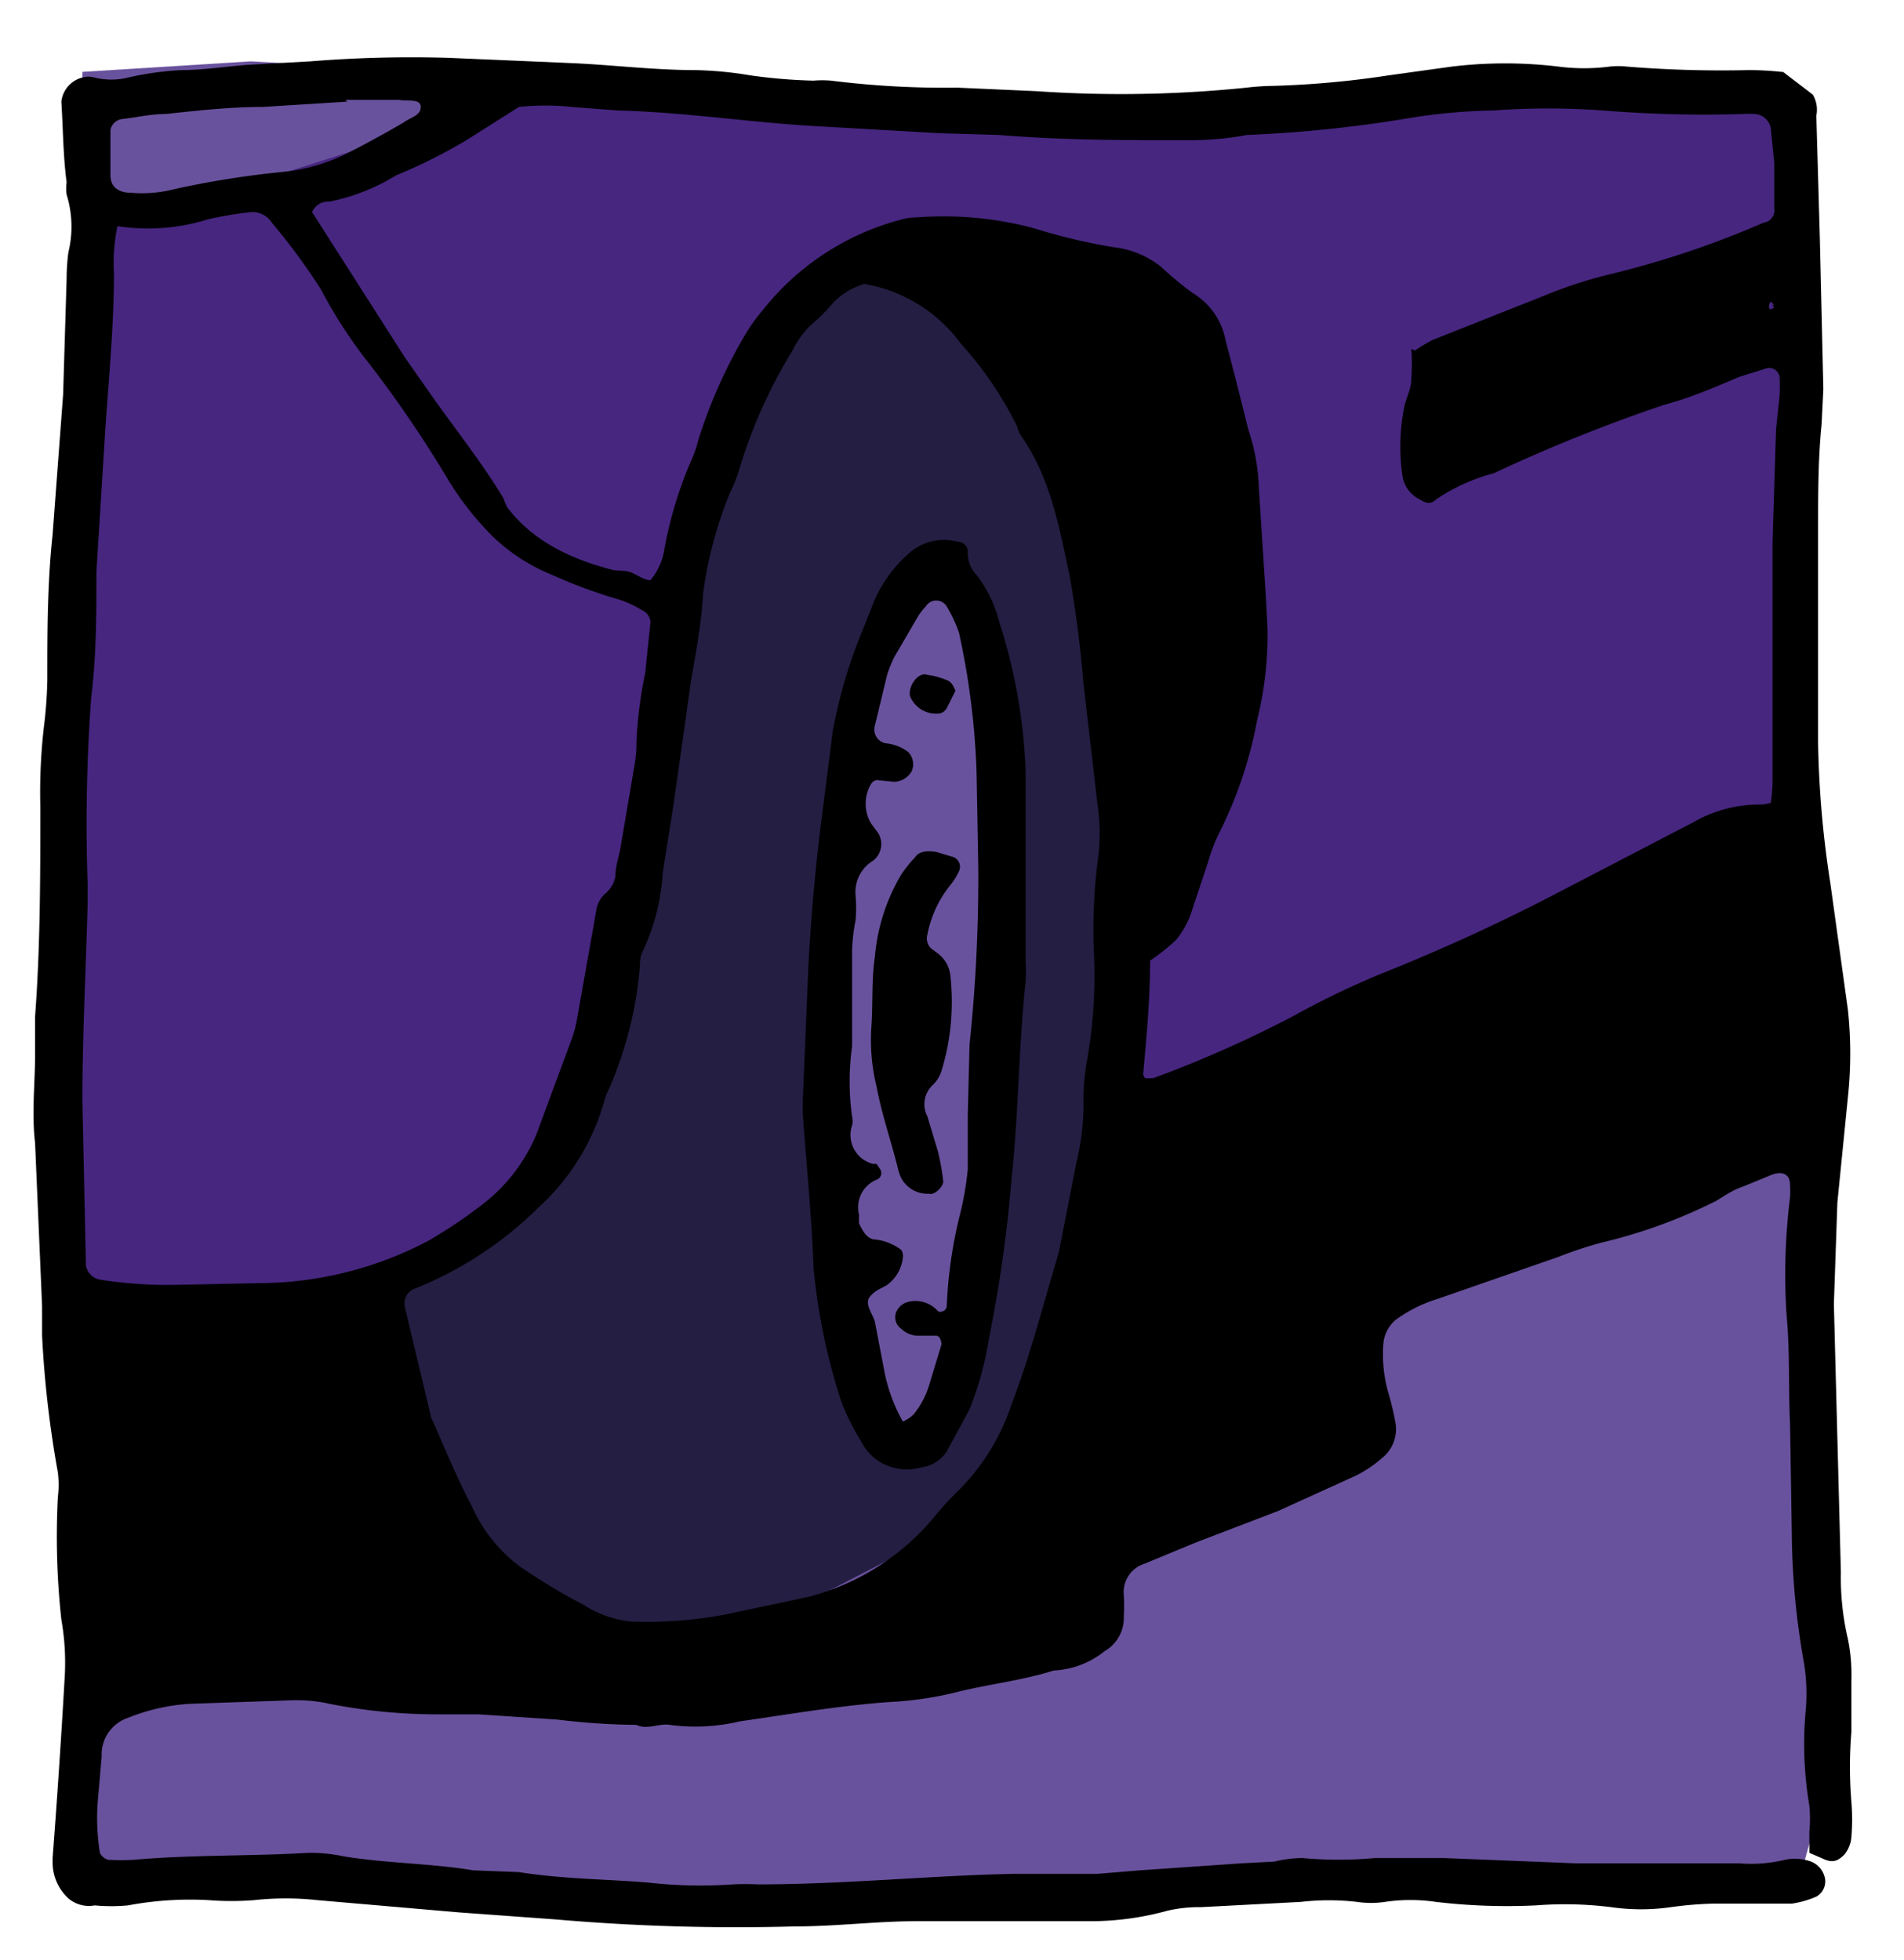
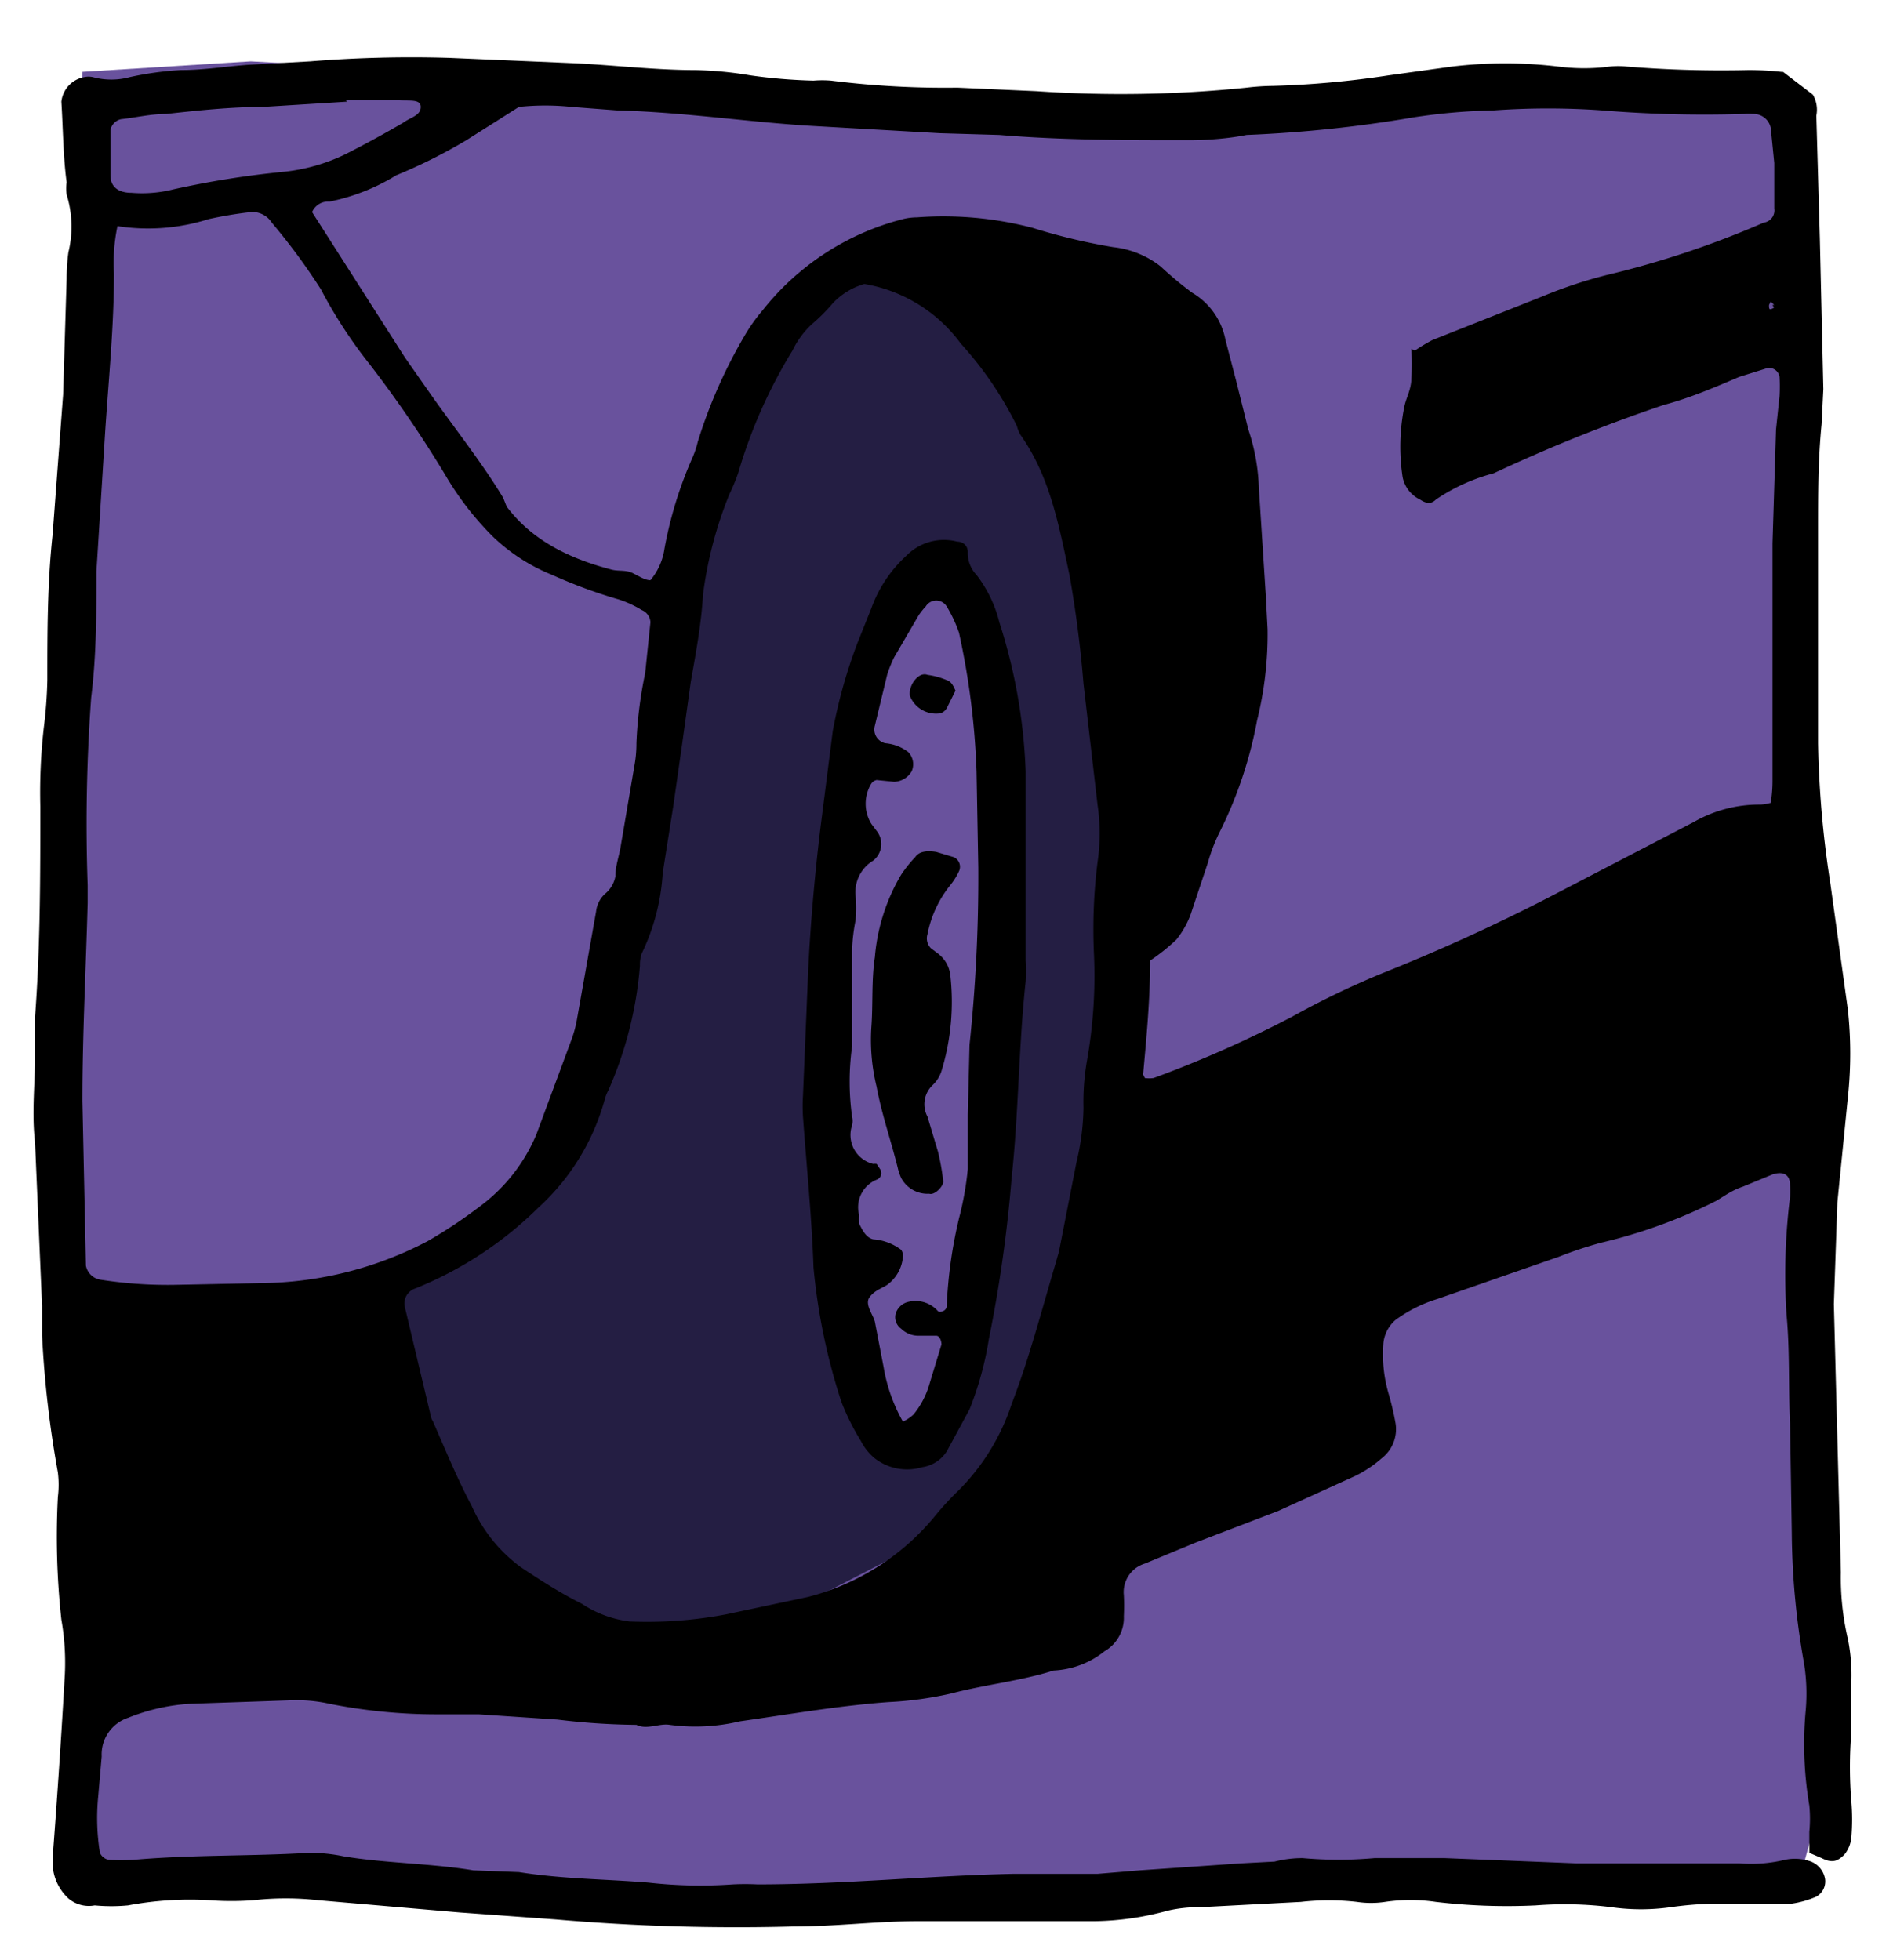
<svg xmlns="http://www.w3.org/2000/svg" id="cases2_Image" data-name="cases2 Image" viewBox="0 0 108.6 111.8">
  <defs>
    <style>.cls-1{fill:#69529d}</style>
  </defs>
  <path class="cls-1" d="M4.7 4.1l-.2 25.5-1.6 24.2.3 18.8 1.3 14.2-.9 19.1 14 1.3 19.7 1.1 27.7-.6 23.5-.5 14.2-.2 1.1-4-1.3-23.5 1.5-21.3-1.6-15.7-.6-27.7-.9-10L69 6 37.7 4.8 14.3 3.5z" />
-   <path fill="#241e43" d="M40.2 94.4l15.5-8L63 64.2l2.2-22.6-5-18.8-7-7-5.5-1.2-5 4.6-3.4 9.3-2.7 16-3.7 16-3.6 7.5-9.5 6.2-.5 8.4 4.3 9.3 16.6 2.5z" />
+   <path fill="#241e43" d="M40.2 94.4l15.5-8L63 64.2l2.2-22.6-5-18.8-7-7-5.5-1.2-5 4.6-3.4 9.3-2.7 16-3.7 16-3.6 7.5-9.5 6.2-.5 8.4 4.3 9.3 16.6 2.5" />
  <path class="cls-1" d="M52.9 31.6l-2.7 4-2.5 8.3-1.1 16.3.8 12.2 2 8.3 2 1.6 1.8-1 2.5-8.1 1-13V47.6L56.4 37l-3.5-5.5z" />
-   <path d="M5.2 74L22 73l8.5-5.5 5.8-18.1L39.7 27l6-10.3 5.4-3.2L62.7 15s4 4.3 4.1 4.8 2.4 11 2.2 11.8l-5 20.8-.3 10.2 38.9-16.7-.8-31.1.3-10.1-13.3-.5-11.5 1.2-19 .6-14.6-1-15-.7-4.5 3-10 3.2L5 11.7 3.7 35l-.5 16.6L2.7 67z" fill="#472680" />
  <path d="M101.7 4.1l1.7 1.3a1.7 1.7 0 0 1 .2 1.2l.2 7 .2 8.6-.1 2c-.2 2-.2 4-.2 6v12.2a58 58 0 0 0 .7 8l1 7.2a23.5 23.5 0 0 1 0 5l-.6 6-.2 5.8.4 15.3a15.3 15.3 0 0 0 .4 3.8 10.4 10.4 0 0 1 .2 2.4v2.9a24 24 0 0 0 0 4 12.2 12.2 0 0 1 0 2 1.8 1.8 0 0 1-.4 1c-.4.4-.7.5-1.3.2l-.7-.3v-1.2a7.6 7.6 0 0 0 0-1.5 21 21 0 0 1-.2-5.5 11 11 0 0 0-.1-2.6 43.7 43.7 0 0 1-.7-7.4l-.1-6.3c-.1-2 0-4.1-.2-6.2a35.7 35.7 0 0 1 .2-6.7 5.7 5.7 0 0 0 0-.7c0-.6-.4-.8-1-.6l-1.7.7c-.6.2-1 .5-1.5.8a29.6 29.6 0 0 1-6.6 2.4 22.8 22.8 0 0 0-2.4.8L82 74.1a8 8 0 0 0-2.4 1.2 2 2 0 0 0-.7 1.4 8 8 0 0 0 .3 2.8 16 16 0 0 1 .4 1.7 2.1 2.1 0 0 1-.8 2 6.8 6.8 0 0 1-1.5 1l-4.4 2-4.7 1.8-2.9 1.2a1.7 1.7 0 0 0-1.2 1.8 11.8 11.8 0 0 1 0 1.2 2.2 2.2 0 0 1-1.1 2 5 5 0 0 1-2.9 1.1c-1.9.6-3.9.8-5.8 1.3a20.3 20.3 0 0 1-3.6.5c-2.8.2-5.7.7-8.5 1.1a11 11 0 0 1-4 .2c-.6-.1-1.3.3-1.9 0a39.7 39.7 0 0 1-4.5-.3l-4.5-.3H25a31.5 31.5 0 0 1-6.2-.6 8.6 8.6 0 0 0-2.2-.2l-5.8.2a11.3 11.3 0 0 0-3.5.8 2.2 2.2 0 0 0-1.5 2.2l-.2 2.3a12.4 12.4 0 0 0 .1 3.2.7.7 0 0 0 .5.4 13.7 13.7 0 0 0 1.4 0c3.4-.3 6.7-.2 10-.4a9.3 9.3 0 0 1 2 .2c2.4.4 5 .4 7.4.8l2.6.1c2.5.4 5 .4 7.4.6a26.3 26.3 0 0 0 4.8.1 14 14 0 0 1 1.4 0c5 0 9.8-.5 14.6-.6h4.8l2.4-.2 5.8-.4 1.9-.1a6.4 6.4 0 0 1 1.6-.2 22.8 22.8 0 0 0 4.1 0h4l7.5.3h9.3a8.2 8.2 0 0 0 2.6-.2 2.7 2.7 0 0 1 1.5.1 1.3 1.3 0 0 1 .8 1 1 1 0 0 1-.5 1 5.6 5.6 0 0 1-1.4.4h-4.5a21.2 21.2 0 0 0-2.4.2 12 12 0 0 1-3.4 0 21.4 21.4 0 0 0-4.3-.1 34.5 34.5 0 0 1-5.7-.2 9.9 9.9 0 0 0-2.9 0 5.4 5.4 0 0 1-1.6 0 14 14 0 0 0-3.2 0l-5.7.3a8 8 0 0 0-1.9.2 16.5 16.5 0 0 1-4.2.6H52.3c-2.3 0-4.6.3-7 .3a119.5 119.5 0 0 1-13.6-.4l-5.5-.4-8.1-.7a16.5 16.5 0 0 0-3.6 0 16.6 16.6 0 0 1-2.6 0 19.1 19.1 0 0 0-4.6.3 10.2 10.2 0 0 1-1.9 0 1.8 1.8 0 0 1-1.5-.4 2.8 2.8 0 0 1-.9-2v-.3a532.4 532.4 0 0 0 .7-10.5 14.1 14.1 0 0 0-.2-3.1 43.5 43.5 0 0 1-.2-7 5.7 5.7 0 0 0 0-1.4 61 61 0 0 1-.9-7.8v-1.7L2 65.2c-.2-1.7 0-3.4 0-5V58c.3-4 .3-8 .3-12a32.8 32.8 0 0 1 .2-4.5 25.6 25.6 0 0 0 .2-2.7c0-2.8 0-5.5.3-8.3l.6-8 .2-6.6a11.5 11.5 0 0 1 .1-1.5 6.2 6.2 0 0 0-.1-3.3 2.4 2.4 0 0 1 0-.7c-.2-1.5-.2-3-.3-4.6a1.6 1.6 0 0 1 1.3-1.4 1.2 1.2 0 0 1 .5 0 4 4 0 0 0 2.1 0 18.3 18.3 0 0 1 2.9-.4c1.3 0 2.5-.2 3.8-.3l3.6-.2a72 72 0 0 1 7.9-.2l7 .3c2.3.1 4.7.4 7.1.4a21.4 21.4 0 0 1 3.1.3 30.7 30.7 0 0 0 3.6.3 6.1 6.1 0 0 1 1 0 52 52 0 0 0 7.2.4l4.5.2a70.3 70.3 0 0 0 12-.2 14 14 0 0 1 1.5-.1 53.2 53.2 0 0 0 6.6-.6l3.6-.5a25.4 25.4 0 0 1 6.1 0 11.4 11.4 0 0 0 2.9 0 4.4 4.4 0 0 1 1 0 67 67 0 0 0 6.9.2 16.8 16.8 0 0 1 1.9.1zM80.7 20a10.3 10.3 0 0 1 1-.6l6.3-2.5a26.2 26.2 0 0 1 3.6-1.2 53.4 53.4 0 0 0 9-3 .7.7 0 0 0 .6-.8V9.3l-.2-2a1 1 0 0 0-1-.8 3.9 3.9 0 0 0-.5 0 71.3 71.3 0 0 1-8.1-.2 43 43 0 0 0-6.2 0 34 34 0 0 0-4.6.4 74.3 74.3 0 0 1-9.5 1c-1 .2-2.2.3-3.3.3-3.6 0-7.2 0-10.8-.3l-3.4-.1-7-.4c-3.7-.2-7.5-.8-11.4-.9l-2.6-.2a14.3 14.3 0 0 0-3 0L26.6 8a30.2 30.2 0 0 1-4 2 11.6 11.6 0 0 1-3.8 1.5 1 1 0 0 0-1 .6l5.3 8.3 1.4 2c1.4 2 3 4 4.2 6l.2.5c1.5 2 3.7 3 6 3.6.4.1.8 0 1.2.2s.7.4 1 .4a3.6 3.6 0 0 0 .8-1.8 23.1 23.1 0 0 1 1.6-5.2 5.3 5.3 0 0 0 .3-.9 28.6 28.6 0 0 1 2.7-6.1 9.9 9.9 0 0 1 1-1.4 14.9 14.9 0 0 1 8-5.2 3.4 3.4 0 0 1 .8-.1 20.1 20.1 0 0 1 6.6.6 33.9 33.9 0 0 0 4.6 1.1 5.3 5.3 0 0 1 2.7 1.1 20.3 20.3 0 0 0 1.8 1.5 4 4 0 0 1 1.9 2.7l.6 2.3.7 2.8a11.5 11.5 0 0 1 .6 3.3l.4 6.2.1 1.9a20.4 20.4 0 0 1-.6 5.2 24 24 0 0 1-2.1 6.3 9.9 9.9 0 0 0-.7 1.8l-1 3a5.1 5.1 0 0 1-.8 1.4 11 11 0 0 1-1.5 1.2c0 2.2-.2 4.3-.4 6.5l.1.2a1.8 1.8 0 0 0 .5 0 66.7 66.7 0 0 0 7.9-3.5 48.4 48.4 0 0 1 5.2-2.5 108.6 108.6 0 0 0 10.2-4.7l7.5-3.9a7.5 7.5 0 0 1 3.8-1 2.4 2.4 0 0 0 .6-.1 8 8 0 0 0 .1-1.2v-5.2V31l.2-6.5.2-1.9a9.4 9.4 0 0 0 0-1.1.6.6 0 0 0-.7-.5l-1.6.5c-1.4.6-2.8 1.2-4.3 1.6a92.6 92.6 0 0 0-9.7 3.9 10.6 10.6 0 0 0-3.3 1.5c-.3.3-.6.2-.9 0a1.8 1.8 0 0 1-1-1.3 11.5 11.5 0 0 1 .1-4c.1-.5.4-1 .4-1.6a13 13 0 0 0 0-1.7zm-74-7.1a10.2 10.2 0 0 0-.2 2.7c0 3-.3 6-.5 9l-.5 8c0 2.4 0 4.8-.3 7.2A99.3 99.3 0 0 0 5 50.5v1c-.1 3.8-.3 7.5-.3 11.3l.2 9.4a1 1 0 0 0 .8.8 24.8 24.8 0 0 0 4.2.3l5-.1a20.8 20.8 0 0 0 9.5-2.4 27.4 27.4 0 0 0 3-2 9.8 9.8 0 0 0 3.2-4.1l2-5.4a6.6 6.6 0 0 0 .3-1.1L34 52a1.6 1.6 0 0 1 .5-1 1.7 1.7 0 0 0 .6-1c0-.6.2-1.1.3-1.7l.8-4.7a6.8 6.8 0 0 0 .1-1.2 23.9 23.9 0 0 1 .5-4l.3-2.9a.8.8 0 0 0-.5-.7 6.1 6.1 0 0 0-1.3-.6 28.5 28.5 0 0 1-3.8-1.4 10.6 10.6 0 0 1-3.4-2.2 17.3 17.3 0 0 1-2.7-3.5 66.8 66.8 0 0 0-4.3-6.3 27.2 27.2 0 0 1-2.8-4.3 35.6 35.6 0 0 0-2.8-3.8 1.3 1.3 0 0 0-1.2-.6 23 23 0 0 0-2.4.4 11.4 11.4 0 0 1-5.2.4zm42.6 3.3a4 4 0 0 0-1.8 1.1 10.2 10.2 0 0 1-1.2 1.2 5 5 0 0 0-1.1 1.5 28.7 28.7 0 0 0-3.1 7 11.6 11.6 0 0 1-.5 1.2 23 23 0 0 0-1.5 5.7c-.1 1.7-.4 3.3-.7 5l-.5 3.6-.5 3.5-.6 3.8a12.2 12.2 0 0 1-1.2 4.6 2 2 0 0 0-.1.7 21.9 21.9 0 0 1-1.8 7.1 2.4 2.4 0 0 0-.2.5 13 13 0 0 1-3.8 6.2 21.3 21.3 0 0 1-7 4.6.9.9 0 0 0-.6 1.1l1.5 6.3a1.5 1.5 0 0 0 .1.2c.7 1.6 1.4 3.3 2.2 4.8a8.7 8.7 0 0 0 2.8 3.5c1.2.8 2.3 1.5 3.5 2.1a6.3 6.3 0 0 0 2.7 1 24 24 0 0 0 5.5-.4l4.7-1a13.8 13.8 0 0 0 7.3-4.7 17.4 17.4 0 0 1 1.3-1.4 12.5 12.5 0 0 0 3-4.9c1-2.6 1.7-5.3 2.5-8l.2-.7 1-5.1a14 14 0 0 0 .4-3.1 13.6 13.6 0 0 1 .2-2.7 27.7 27.7 0 0 0 .4-6 30.8 30.8 0 0 1 .2-5.3 11.3 11.3 0 0 0 0-3.3l-.8-6.9a67 67 0 0 0-.8-6.2c-.6-2.8-1.1-5.6-2.8-8a2.1 2.1 0 0 1-.2-.5 20.3 20.3 0 0 0-3.2-4.7 8.6 8.6 0 0 0-5.5-3.4zM19.8 5.8l-4.8.3c-1.8 0-3.7.2-5.5.4-.9 0-1.7.2-2.6.3a.8.8 0 0 0-.6.6V10c0 .7.5 1 1.2 1a7.3 7.3 0 0 0 2.4-.2 52.7 52.7 0 0 1 6.3-1 10.6 10.6 0 0 0 3.5-1A64 64 0 0 0 23 7c.4-.3 1-.4 1-.9s-.8-.3-1.2-.4h-3.1zm81.4 11.6l-.2-.2-.1.2c0 .2 0 .3.2.2s0-.1 0-.2z" />
  <path d="M58.5 49.5v5.3a9.4 9.4 0 0 1 0 1.2c-.4 3.7-.4 7.5-.8 11.2a77.8 77.8 0 0 1-1.3 9.2 18.7 18.7 0 0 1-1.1 4L54 82.8a2 2 0 0 1-1.4.9 3 3 0 0 1-2.7-.5 3.1 3.1 0 0 1-.8-1A13.8 13.8 0 0 1 48 80a35 35 0 0 1-1.6-7.7c-.1-2.9-.4-5.8-.6-8.6a9.5 9.5 0 0 1 0-1.2l.3-7.2q.2-4 .7-8.1l.7-5.5a28.9 28.9 0 0 1 1.4-5l.8-2a7.5 7.5 0 0 1 2-3 3 3 0 0 1 2.9-.8c.3 0 .6.2.6.6a1.8 1.8 0 0 0 .5 1.3 7.3 7.3 0 0 1 1.3 2.7 31.3 31.3 0 0 1 1.5 8.5v5.5zm-7 31.6a2.3 2.3 0 0 0 .6-.4A4.8 4.8 0 0 0 53 79l.7-2.3c0-.2-.1-.5-.3-.5h-1a1.4 1.4 0 0 1-1-.4.8.8 0 0 1-.3-.9 1 1 0 0 1 .6-.6 1.7 1.7 0 0 1 1.8.5c.1.1.5 0 .5-.3a26.2 26.2 0 0 1 .7-5 18 18 0 0 0 .5-2.8v-3.1l.1-4a91.4 91.4 0 0 0 .5-10.1l-.1-5.5a43.8 43.8 0 0 0-1-7.9 7.6 7.6 0 0 0-.7-1.5.7.7 0 0 0-1.2 0 3.8 3.8 0 0 0-.4.5L51 37.5a7 7 0 0 0-.4 1l-.7 2.9a.8.8 0 0 0 .6 1 2.5 2.5 0 0 1 1.3.5A1 1 0 0 1 52 44a1.2 1.2 0 0 1-1 .6l-1-.1a.5.5 0 0 0-.3.2 2.2 2.2 0 0 0 0 2.3l.3.4a1.2 1.2 0 0 1-.2 1.7 2.1 2.1 0 0 0-1 2 7.7 7.7 0 0 1 0 1.4 10.4 10.4 0 0 0-.2 1.7v5.5a14.5 14.5 0 0 0 0 4 1 1 0 0 1 0 .5 1.7 1.7 0 0 0 1.2 2.2.9.9 0 0 1 .2 0l.2.3a.4.4 0 0 1-.2.6 1.7 1.7 0 0 0-1 2 3.9 3.9 0 0 0 0 .5c.2.4.4.8.8.9a3 3 0 0 1 1.6.6.6.6 0 0 1 .1.4 2.2 2.2 0 0 1-.9 1.6c-.3.2-.7.3-1 .7s.2 1 .3 1.4l.5 2.6a9.5 9.5 0 0 0 1.1 3.1z" />
  <path d="M53.4 48.6l1 .3a.6.6 0 0 1 .3.8 3.9 3.9 0 0 1-.5.8 6.4 6.4 0 0 0-1.3 2.8.8.8 0 0 0 .2.8l.4.3a1.8 1.8 0 0 1 .7 1.2 13.5 13.5 0 0 1-.5 5.5 1.9 1.9 0 0 1-.5.8 1.5 1.5 0 0 0-.3 1.8l.6 2a13 13 0 0 1 .3 1.7c0 .3-.5.8-.8.7a1.7 1.7 0 0 1-1.6-.9 3.1 3.1 0 0 1-.2-.6c-.4-1.6-.9-3-1.2-4.6a11.2 11.2 0 0 1-.3-3.4c.1-1.3 0-2.7.2-4a11 11 0 0 1 1.5-4.7 7.2 7.2 0 0 1 .8-1c.2-.3.6-.4 1.2-.3zM54.5 39.4l-.5 1a.6.6 0 0 1-.4.3 1.6 1.6 0 0 1-1.7-1c-.1-.6.5-1.4 1-1.2a4.3 4.3 0 0 1 1.1.3c.3.1.4.4.5.6z" />
</svg>